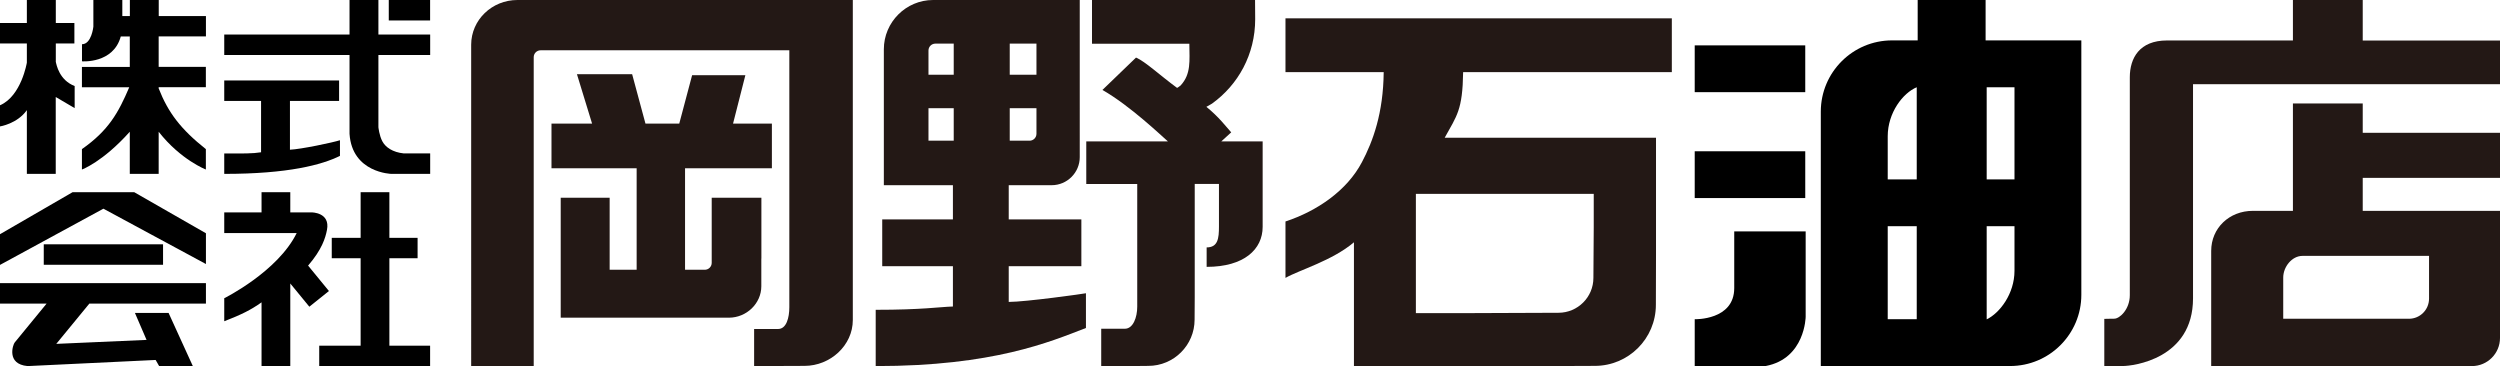
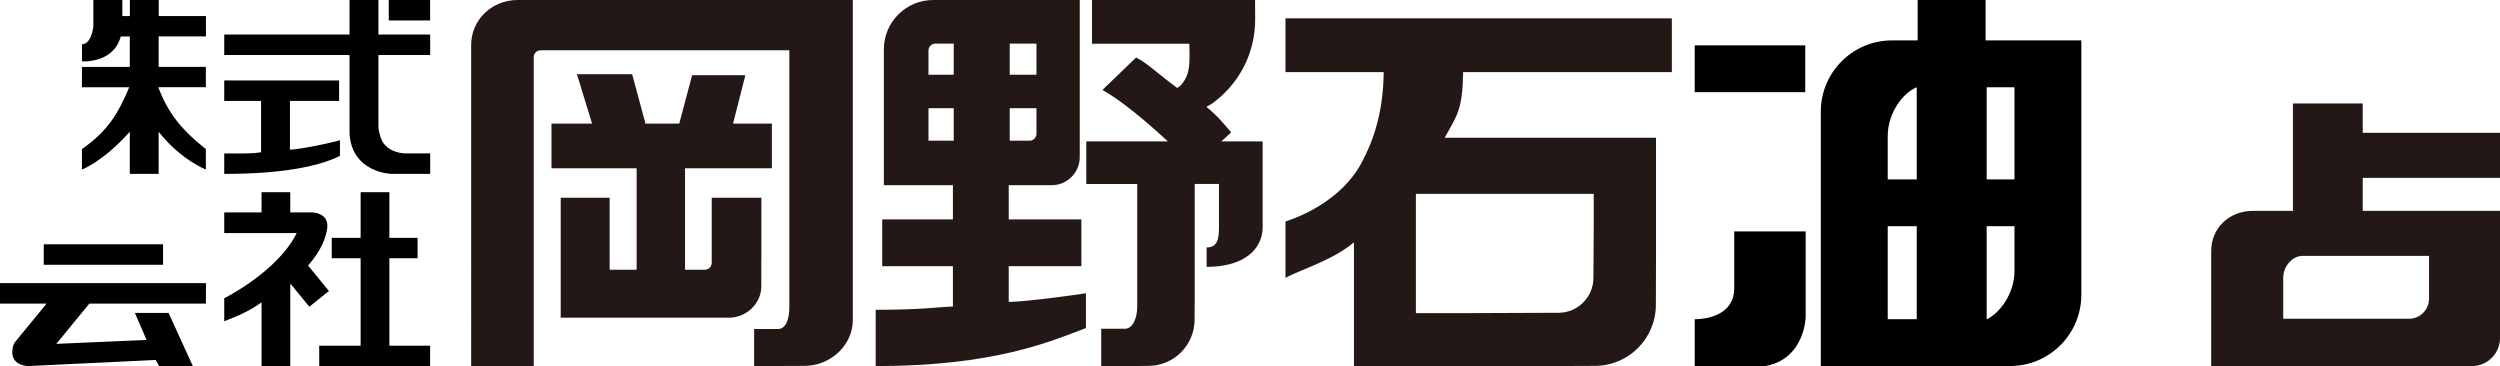
<svg xmlns="http://www.w3.org/2000/svg" id="_レイヤー_1" data-name="レイヤー 1" version="1.1" viewBox="0 0 371.36 54.38">
  <defs>
    <style>
      .cls-1 {
        fill: #231815;
      }

      .cls-1, .cls-2 {
        stroke-width: 0px;
      }

      .cls-2 {
        fill: #000;
      }
    </style>
  </defs>
  <g>
    <path class="cls-1" d="M126.68,47.54c0,3.76-3.33,6.81-7.18,6.81l-7.48.03v-5.51h3.56c1.24,0,1.67-1.67,1.67-3.24V7.47h-36.95c-.56,0-1.02.46-1.02,1.02v45.89h-9.29V6.63C70,2.96,73.07,0,76.86,0h49.82v47.53ZM113.1,38.41v-9.04h-7.38v9.68c0,.56-.46,1.02-1.02,1.02h-2.94v-15.08h12.9v-6.63h-5.77l1.83-7.19h-7.91l-1.91,7.19h-5.02l-1.98-7.34h-8.2l2.25,7.34h-6.03v6.63h12.65v15.08h-4.01v-10.7h-7.27v17.82h24.98c2.63,0,4.82-2.12,4.82-4.67v-4.11Z" />
    <g>
      <path class="cls-1" d="M149.84,39.54h10.79v-6.95h-10.79v-5.08h6.38c2.3,0,4.17-1.87,4.17-4.17V0h-21.78c-4.03,0-7.32,3.29-7.32,7.32v20.19h10.26v5.08h-10.5v6.95h10.5v5.99c-1.96.06-4.55.49-11.47.49v8.36c17.49,0,25.89-3.6,31.23-5.66v-5.16c-.19.06-8.97,1.29-11.47,1.29v-5.32ZM149.99,6.48h3.97v4.62h-3.97v-4.62ZM149.99,16.07h3.97v3.81c0,.56-.46,1.02-1.02,1.02h-2.95v-4.83ZM141.67,20.9h-3.75v-4.83h3.75v4.83ZM141.67,11.1h-3.75v-3.6c0-.56.46-1.02,1.02-1.02h2.73v4.62Z" />
      <path class="cls-1" d="M181.42,21l1.47-1.34c-.73-.8-1.8-2.26-3.69-3.79l.84-.48c3.89-2.8,6.41-7.31,6.41-12.54l-.02-2.85h-24.22v6.5h14.46c.02,2.54.28,4.48-1.29,6.19-.04.03-.49.39-.54.36-2.57-1.89-4.7-3.9-6.09-4.5l-4.99,4.81c4.15,2.37,8.87,6.91,9.72,7.64h-12.12v6.33h7.57v18.23c0,1.58-.61,3.27-1.83,3.27h-3.52v5.55h3.89l3.1-.03c3.8,0,6.88-3.08,6.88-6.87l.02-3.26v-16.9h3.6v6.35c0,1.75-.16,3.08-1.83,3.08v2.89c5.58,0,8.32-2.62,8.32-5.94v-12.7h-6.13Z" />
    </g>
    <g>
-       <path class="cls-1" d="M350.97,6.02V0h-10.37v6.01h-18.7c-4.09,0-5.53,2.61-5.53,5.48v32.36c0,2.07-1.48,3.49-2.32,3.49s-1.47.03-1.47.03v7h2.73c1.51,0,10.45-1.03,10.45-10.05V12.51h45.61v-6.49h-20.39Z" />
      <path class="cls-1" d="M350.97,15.37h-10.37v15.95h-5.95c-3.51,0-6.19,2.56-6.19,5.95v17.11h38.72c2.31,0,4.18-1.87,4.18-4.18v-18.88h-20.39v-4.9h20.39v-6.69h-20.39v-4.36ZM357.83,47.35h-18.67v-6.12c0-1.58,1.28-3.22,2.86-3.22h18.8v6.35c0,1.65-1.34,2.99-2.99,2.99Z" />
    </g>
    <path class="cls-1" d="M229.62,54.38h-28.5v-18.39c-3.21,2.73-8.17,4.14-10.17,5.29v-8.38c4.75-1.57,9.14-4.61,11.35-8.8,1.66-3.14,3.18-7.3,3.24-13.39h-14.59V2.72h57.39v7.99h-31c-.08,5.64-.93,6.47-2.74,9.75h31.39v17.41l-.02,7.41c0,5.01-4.06,9.07-9.07,9.07l-7.29.03ZM236.74,33.75v-4.95h-26.42v17.71h8.53l12.65-.05c2.86,0,5.19-2.32,5.19-5.18l.05-7.53Z" />
    <g>
      <path class="cls-2" d="M309.13,6h-14.18V0h-10.09v6h-3.81c-5.84,0-10.58,4.74-10.58,10.58v37.79h28.12c5.84,0,10.58-4.74,10.58-10.58V6h-.04ZM284.72,47.42h-4.31v-13.82h4.31v13.82ZM284.72,26.65h-4.31v-6.41c0-3.5,2.26-6.43,4.31-7.28v13.69ZM299.24,40.23c0,3.39-2.17,6.26-4.13,7.21v-13.84h4.13v6.63ZM299.24,26.65h-4.13v-13.69h4.13v13.69Z" />
      <g>
        <path class="cls-2" d="M257.61,42.8c0,4.8-5.87,4.62-5.87,4.62v6.95h10.54c5.87-1.11,5.94-7.31,5.94-7.31v-12.69h-10.61v8.42Z" />
-         <rect class="cls-2" x="251.74" y="22.47" width="16.42" height="6.95" />
        <rect class="cls-2" x="251.74" y="6.74" width="16.42" height="6.95" />
      </g>
    </g>
  </g>
  <g>
    <g>
      <path class="cls-2" d="M59.98,22.79c-1.65-.17-2.71-.91-3.18-1.79-.47-.87-.59-2.11-.59-2.11v-10.72h7.69v-3.04h-7.69V0h-4.29v5.13h-18.61v3.04h18.61v11.71c.38,5.82,6.23,5.95,6.23,5.95h5.75v-3.04h-3.91Z" />
      <rect class="cls-2" x="57.75" width="6.14" height="3.04" />
      <path class="cls-2" d="M50.5,23.14v-2.31c-1.09.35-5.8,1.34-7.43,1.41v-7.25h7.3v-3.04h-17.06v3.04h5.47v7.63c-1.28.21-2.6.18-5.47.18v3.03c9.53,0,14.52-1.35,17.2-2.68Z" />
    </g>
    <g>
      <path class="cls-2" d="M30.59,5.42v-3.03h-7.01V0h-4.29v2.39h-1.12V0h-4.3v3.96s-.27,2.61-1.69,2.61v2.54s4.65.38,5.76-3.69h1.34v4.52h-7.11v3.02h7.03c-1.61,3.77-3.05,6.4-7.03,9.19v3.03s3.07-1.1,7.11-5.61v6.26h4.29v-6.26c3.28,4.18,7.01,5.61,7.01,5.61v-3.03c-3.73-2.96-5.6-5.42-7.01-9.02v-.18h7.01v-3.02h-7.01v-4.52h7.01Z" />
-       <path class="cls-2" d="M8.29,9.14v-2.68h2.76v-3.04h-2.76V0H3.99v3.42H0v3.04h3.99v2.84s-.81,4.96-3.99,6.34v3.14s2.56-.39,3.99-2.42v9.47h4.29v-11.42l2.81,1.65v-3.28c-2.29-.88-2.7-3.14-2.81-3.64Z" />
    </g>
    <g>
      <polygon class="cls-2" points="57.84 51.35 57.84 38.36 62.03 38.36 62.03 35.33 57.84 35.33 57.84 28.55 53.57 28.55 53.57 35.33 49.28 35.33 49.28 38.36 53.57 38.36 53.57 51.35 47.42 51.35 47.42 54.37 63.89 54.37 63.89 51.35 57.84 51.35" />
      <path class="cls-2" d="M45.76,39.46c2.07-2.4,2.58-4.12,2.81-5.31.51-2.62-2.28-2.6-2.28-2.6h-3.17v-3h-4.27v3h-5.54v3.07h10.76c-2.82,5.74-10.76,9.68-10.76,9.68v3.42c2.56-.99,3.97-1.69,5.54-2.81v9.47h4.27v-12.27h0l2.83,3.45,2.91-2.33-3.09-3.77Z" />
    </g>
    <g>
      <g>
-         <polygon class="cls-2" points="30.59 39.22 30.59 34.65 19.94 28.55 10.78 28.55 0 34.79 0 39.35 15.36 31 30.59 39.22" />
        <rect class="cls-2" x="6.5" y="36.29" width="17.72" height="3.04" />
      </g>
      <path class="cls-2" d="M28.64,54.38h-5l-.52-.91-19.01.91c-3.24-.29-2.16-3.24-1.93-3.5.24-.27,4.74-5.78,4.74-5.78H0v-3.04h30.59v3.04H13.27l-4.91,5.98,13.41-.59-1.73-4.01h5l3.6,7.89Z" />
    </g>
  </g>
</svg>